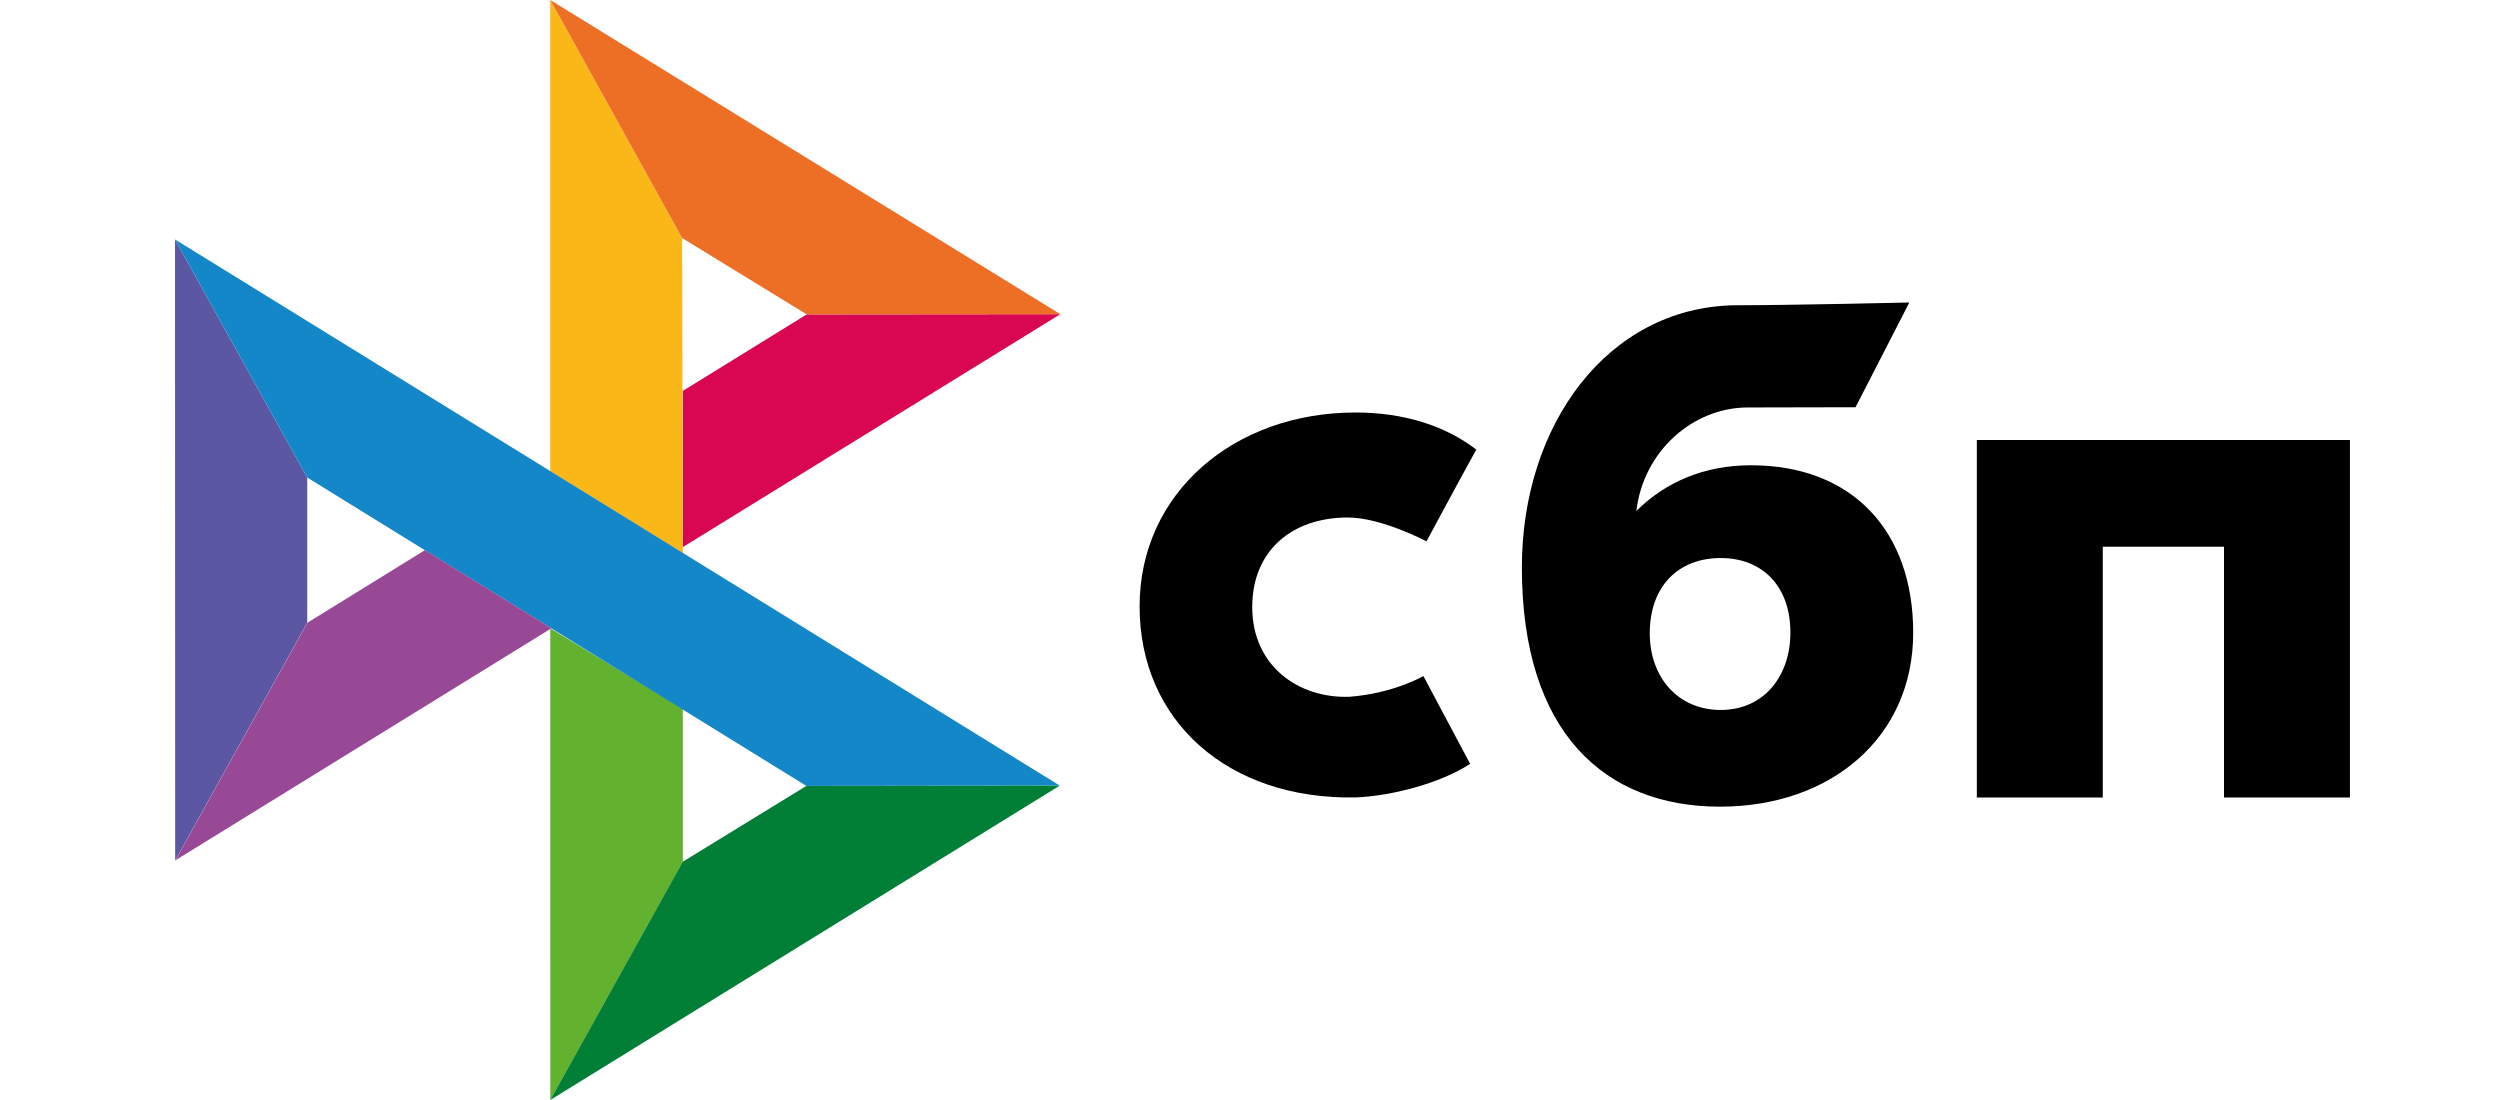
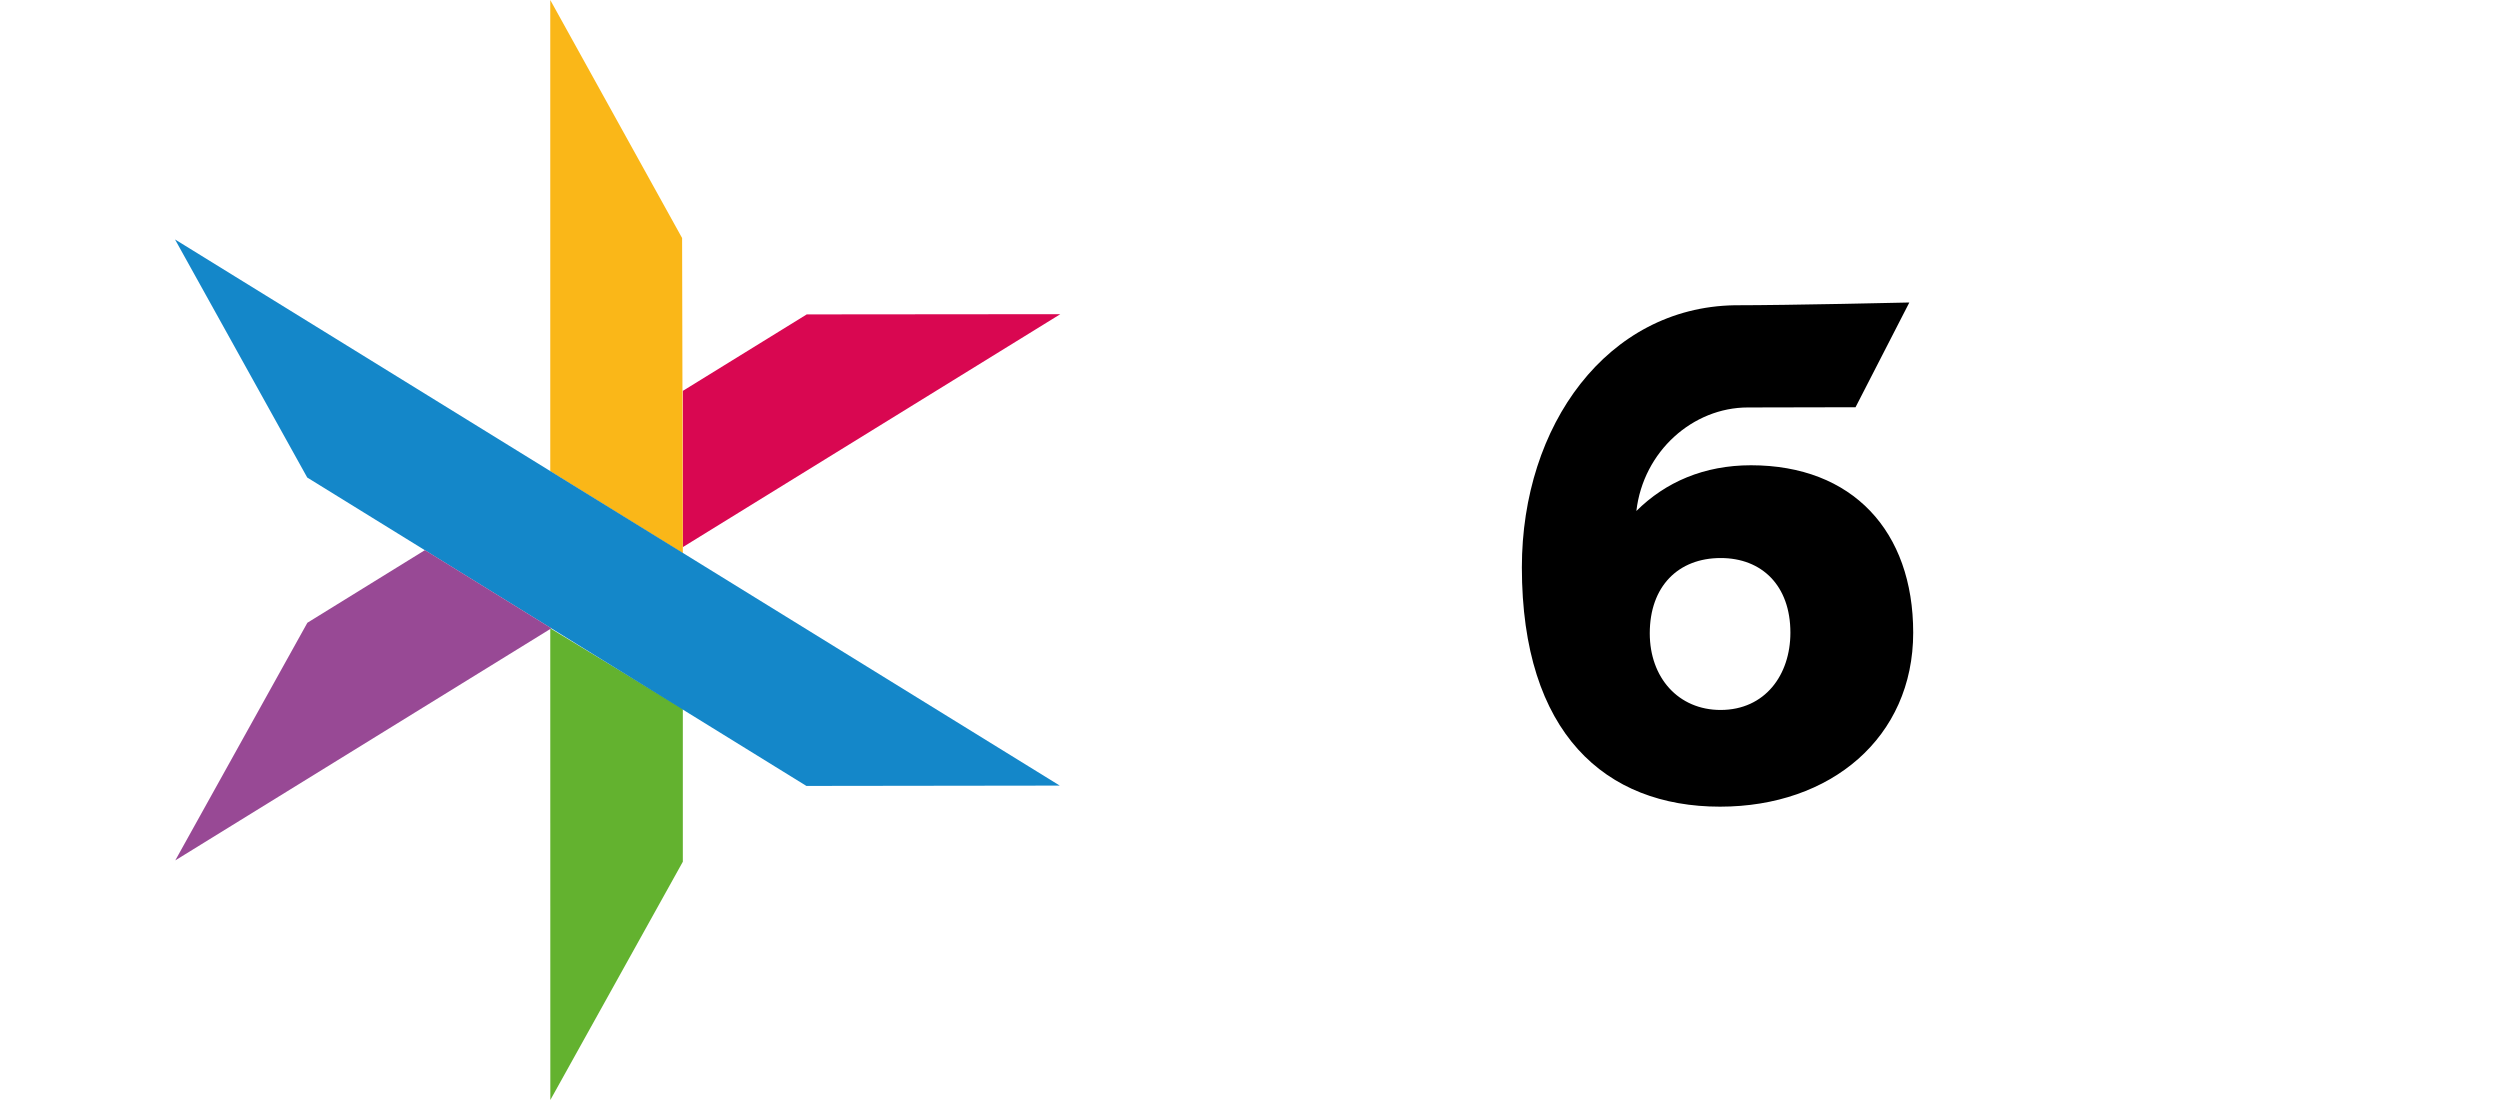
<svg xmlns="http://www.w3.org/2000/svg" width="75" height="33" viewBox="0 0 75 33" fill="none">
  <g clip-path="url(#clip0_340_3918)">
-     <path d="M70.498 13.2V23.925H66.72V16.402H63.083V23.925H59.305V13.2H70.498V13.2Z" fill="black" />
    <path fill-rule="evenodd" clip-rule="evenodd" d="M51.601 24.2C54.926 24.2 57.396 22.125 57.396 18.979C57.396 15.934 55.574 13.958 52.529 13.958C51.124 13.958 49.964 14.461 49.091 15.33C49.3 13.534 50.791 12.224 52.434 12.224C52.813 12.224 55.666 12.217 55.666 12.217L57.28 9.075C57.28 9.075 53.697 9.158 52.032 9.158C48.227 9.225 45.656 12.745 45.656 17.021C45.656 22.002 48.163 24.2 51.601 24.2ZM51.621 16.741C52.856 16.741 53.712 17.567 53.712 18.979C53.712 20.249 52.951 21.296 51.621 21.299C50.349 21.299 49.493 20.329 49.493 19C49.493 17.588 50.349 16.741 51.621 16.741Z" fill="black" />
-     <path d="M42.702 20.281C42.702 20.281 41.808 20.805 40.471 20.904C38.935 20.95 37.567 19.965 37.567 18.213C37.567 16.505 38.775 15.525 40.433 15.525C41.45 15.525 42.795 16.241 42.795 16.241C42.795 16.241 43.779 14.406 44.289 13.488C43.355 12.769 42.112 12.375 40.665 12.375C37.015 12.375 34.188 14.793 34.188 18.191C34.188 21.633 36.845 23.995 40.665 23.923C41.733 23.883 43.206 23.502 44.104 22.916L42.702 20.281Z" fill="black" />
-     <path d="M5.25 7.183L9.217 14.326V18.683L5.255 25.812L5.25 7.183Z" fill="#5B57A2" />
    <path d="M20.484 11.727L24.202 9.432L31.81 9.425L20.484 16.414V11.727Z" fill="#D90751" />
    <path d="M20.463 7.141L20.485 16.598L16.508 14.137V0L20.463 7.141Z" fill="#FAB718" />
-     <path d="M31.81 9.425L24.202 9.432L20.463 7.141L16.508 0L31.81 9.425Z" fill="#ED6F26" />
    <path d="M20.485 25.852V21.263L16.508 18.849L16.51 33L20.485 25.852Z" fill="#63B22F" />
    <path d="M24.192 23.578L9.217 14.326L5.25 7.183L31.793 23.568L24.192 23.578Z" fill="#1487C9" />
-     <path d="M16.508 33L20.482 25.852L24.19 23.578L31.792 23.569L16.508 33Z" fill="#017F36" />
    <path d="M5.258 25.812L16.542 18.849L12.748 16.504L9.221 18.683L5.258 25.812Z" fill="#984995" />
  </g>
  <defs>
    <clipPath id="clip0_340_3918">
      <rect width="75" height="33" fill="white" />
    </clipPath>
  </defs>
</svg>